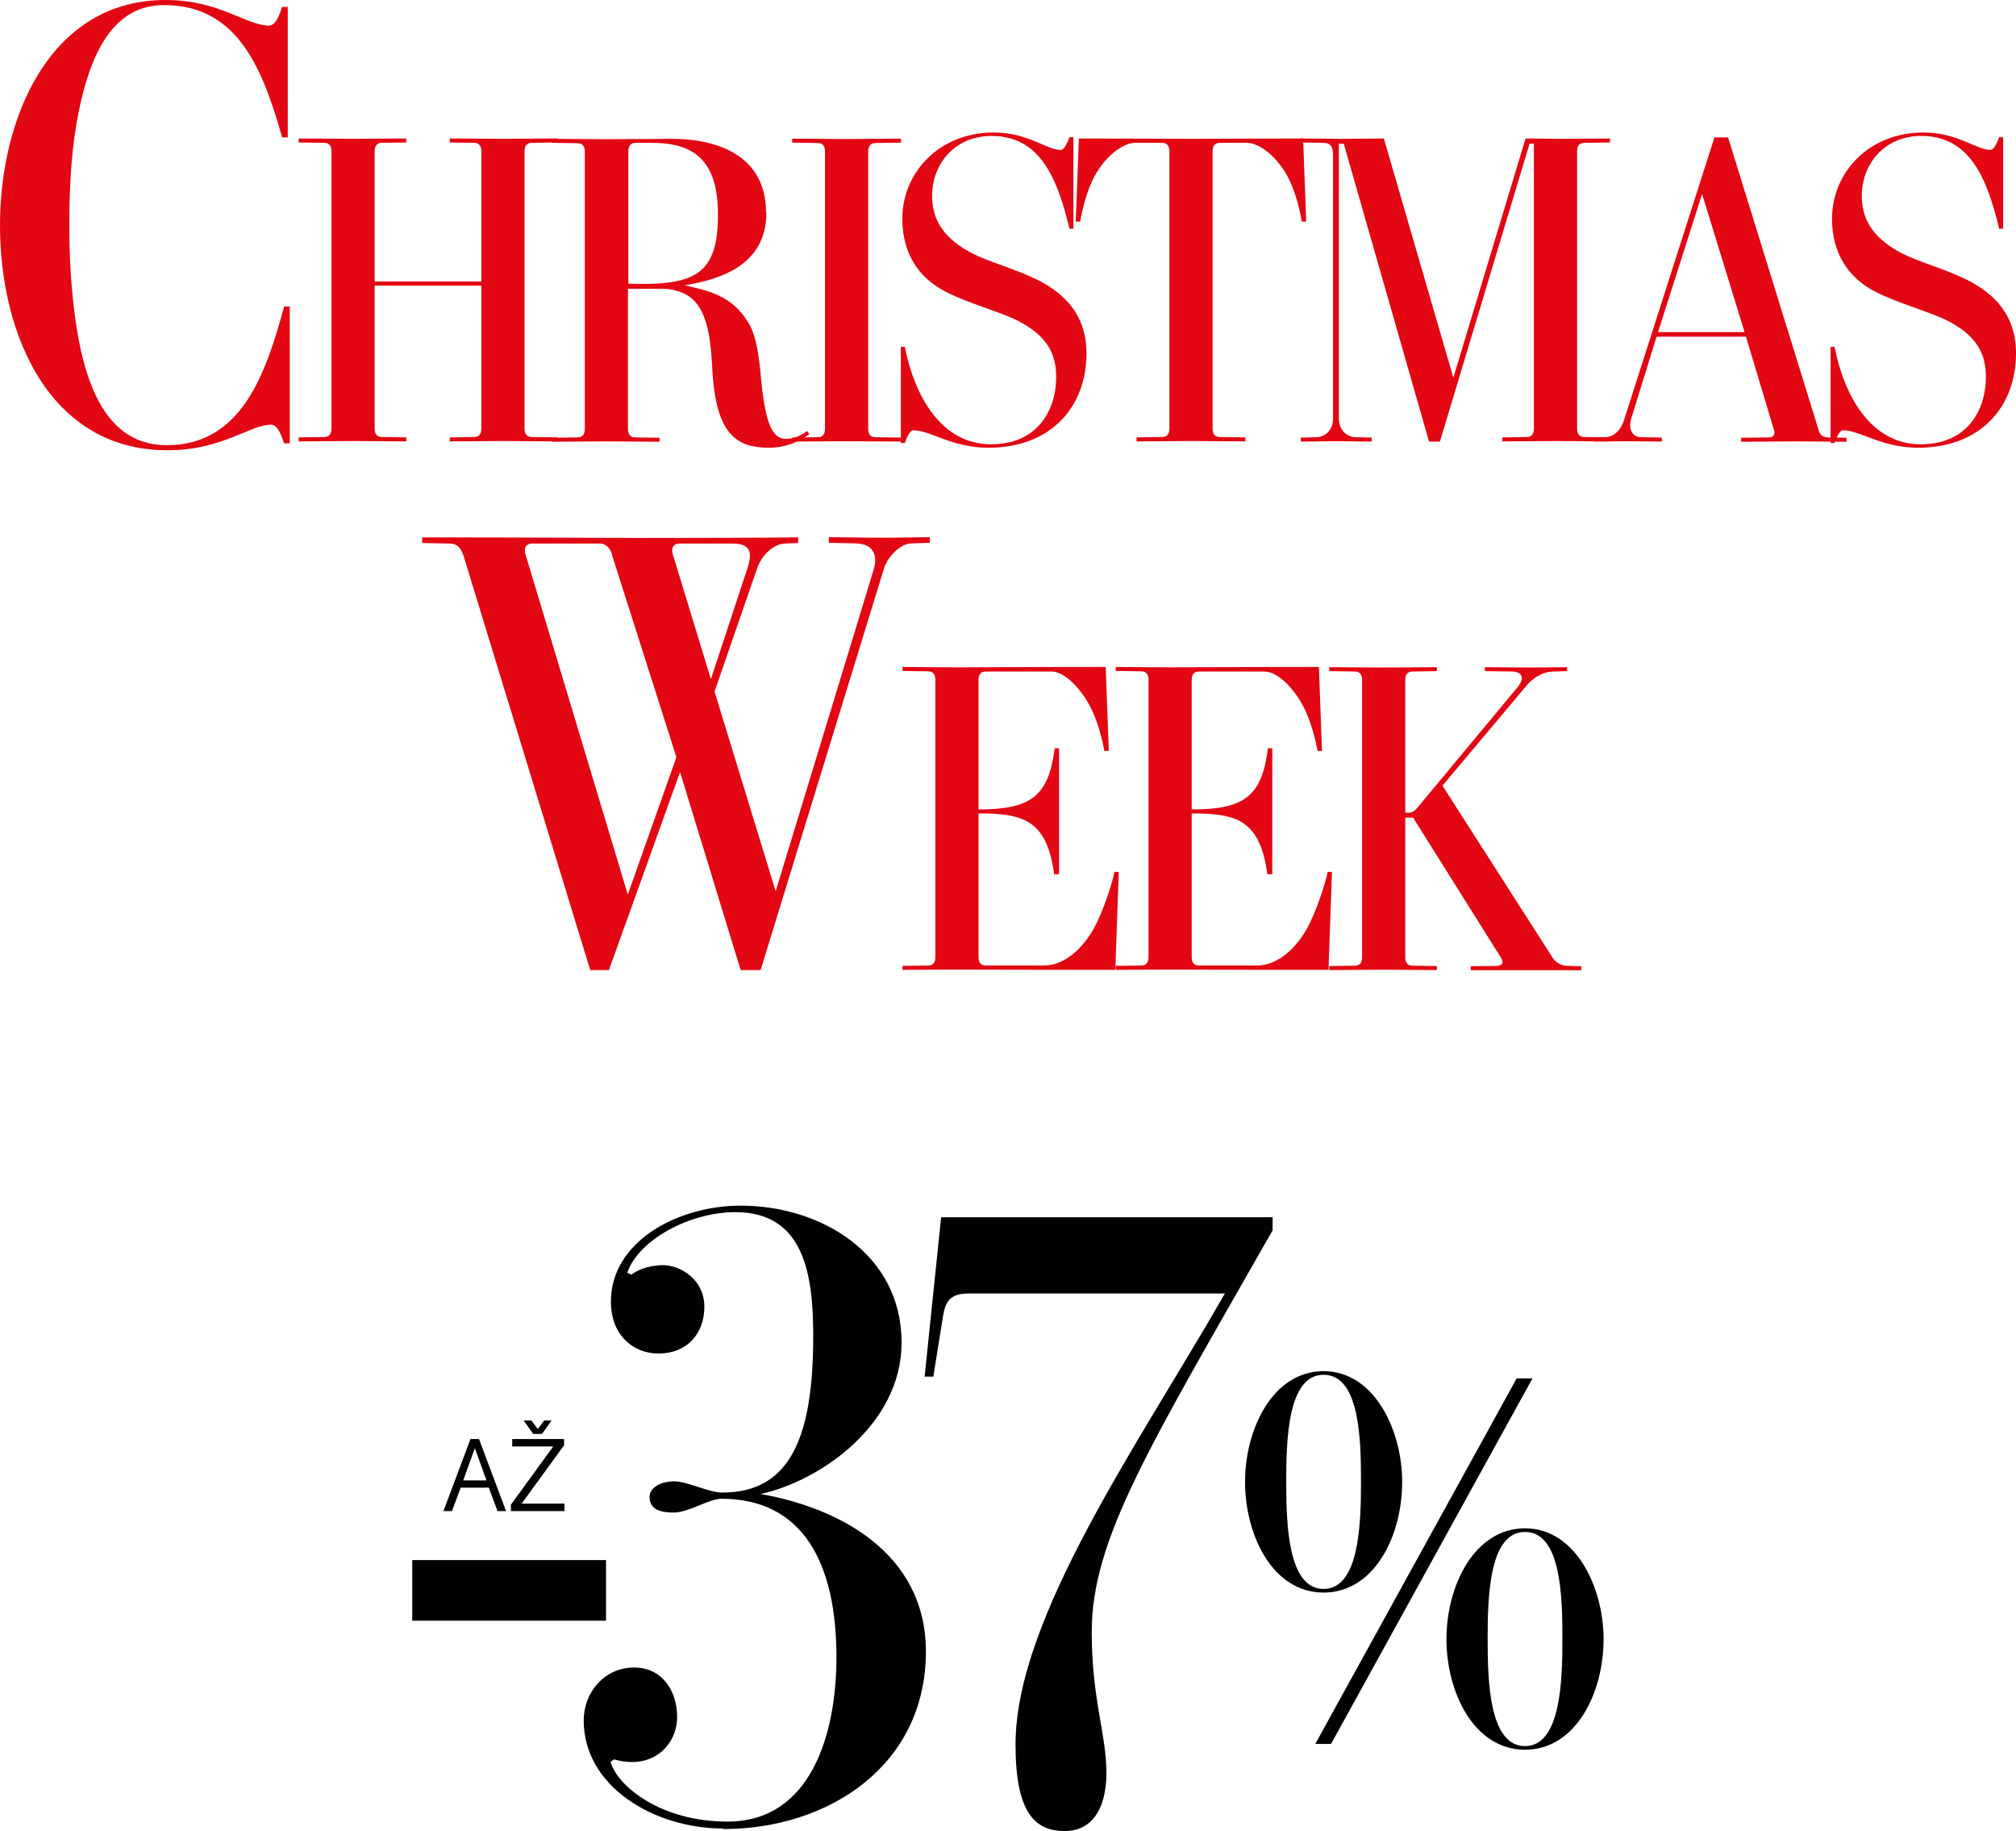
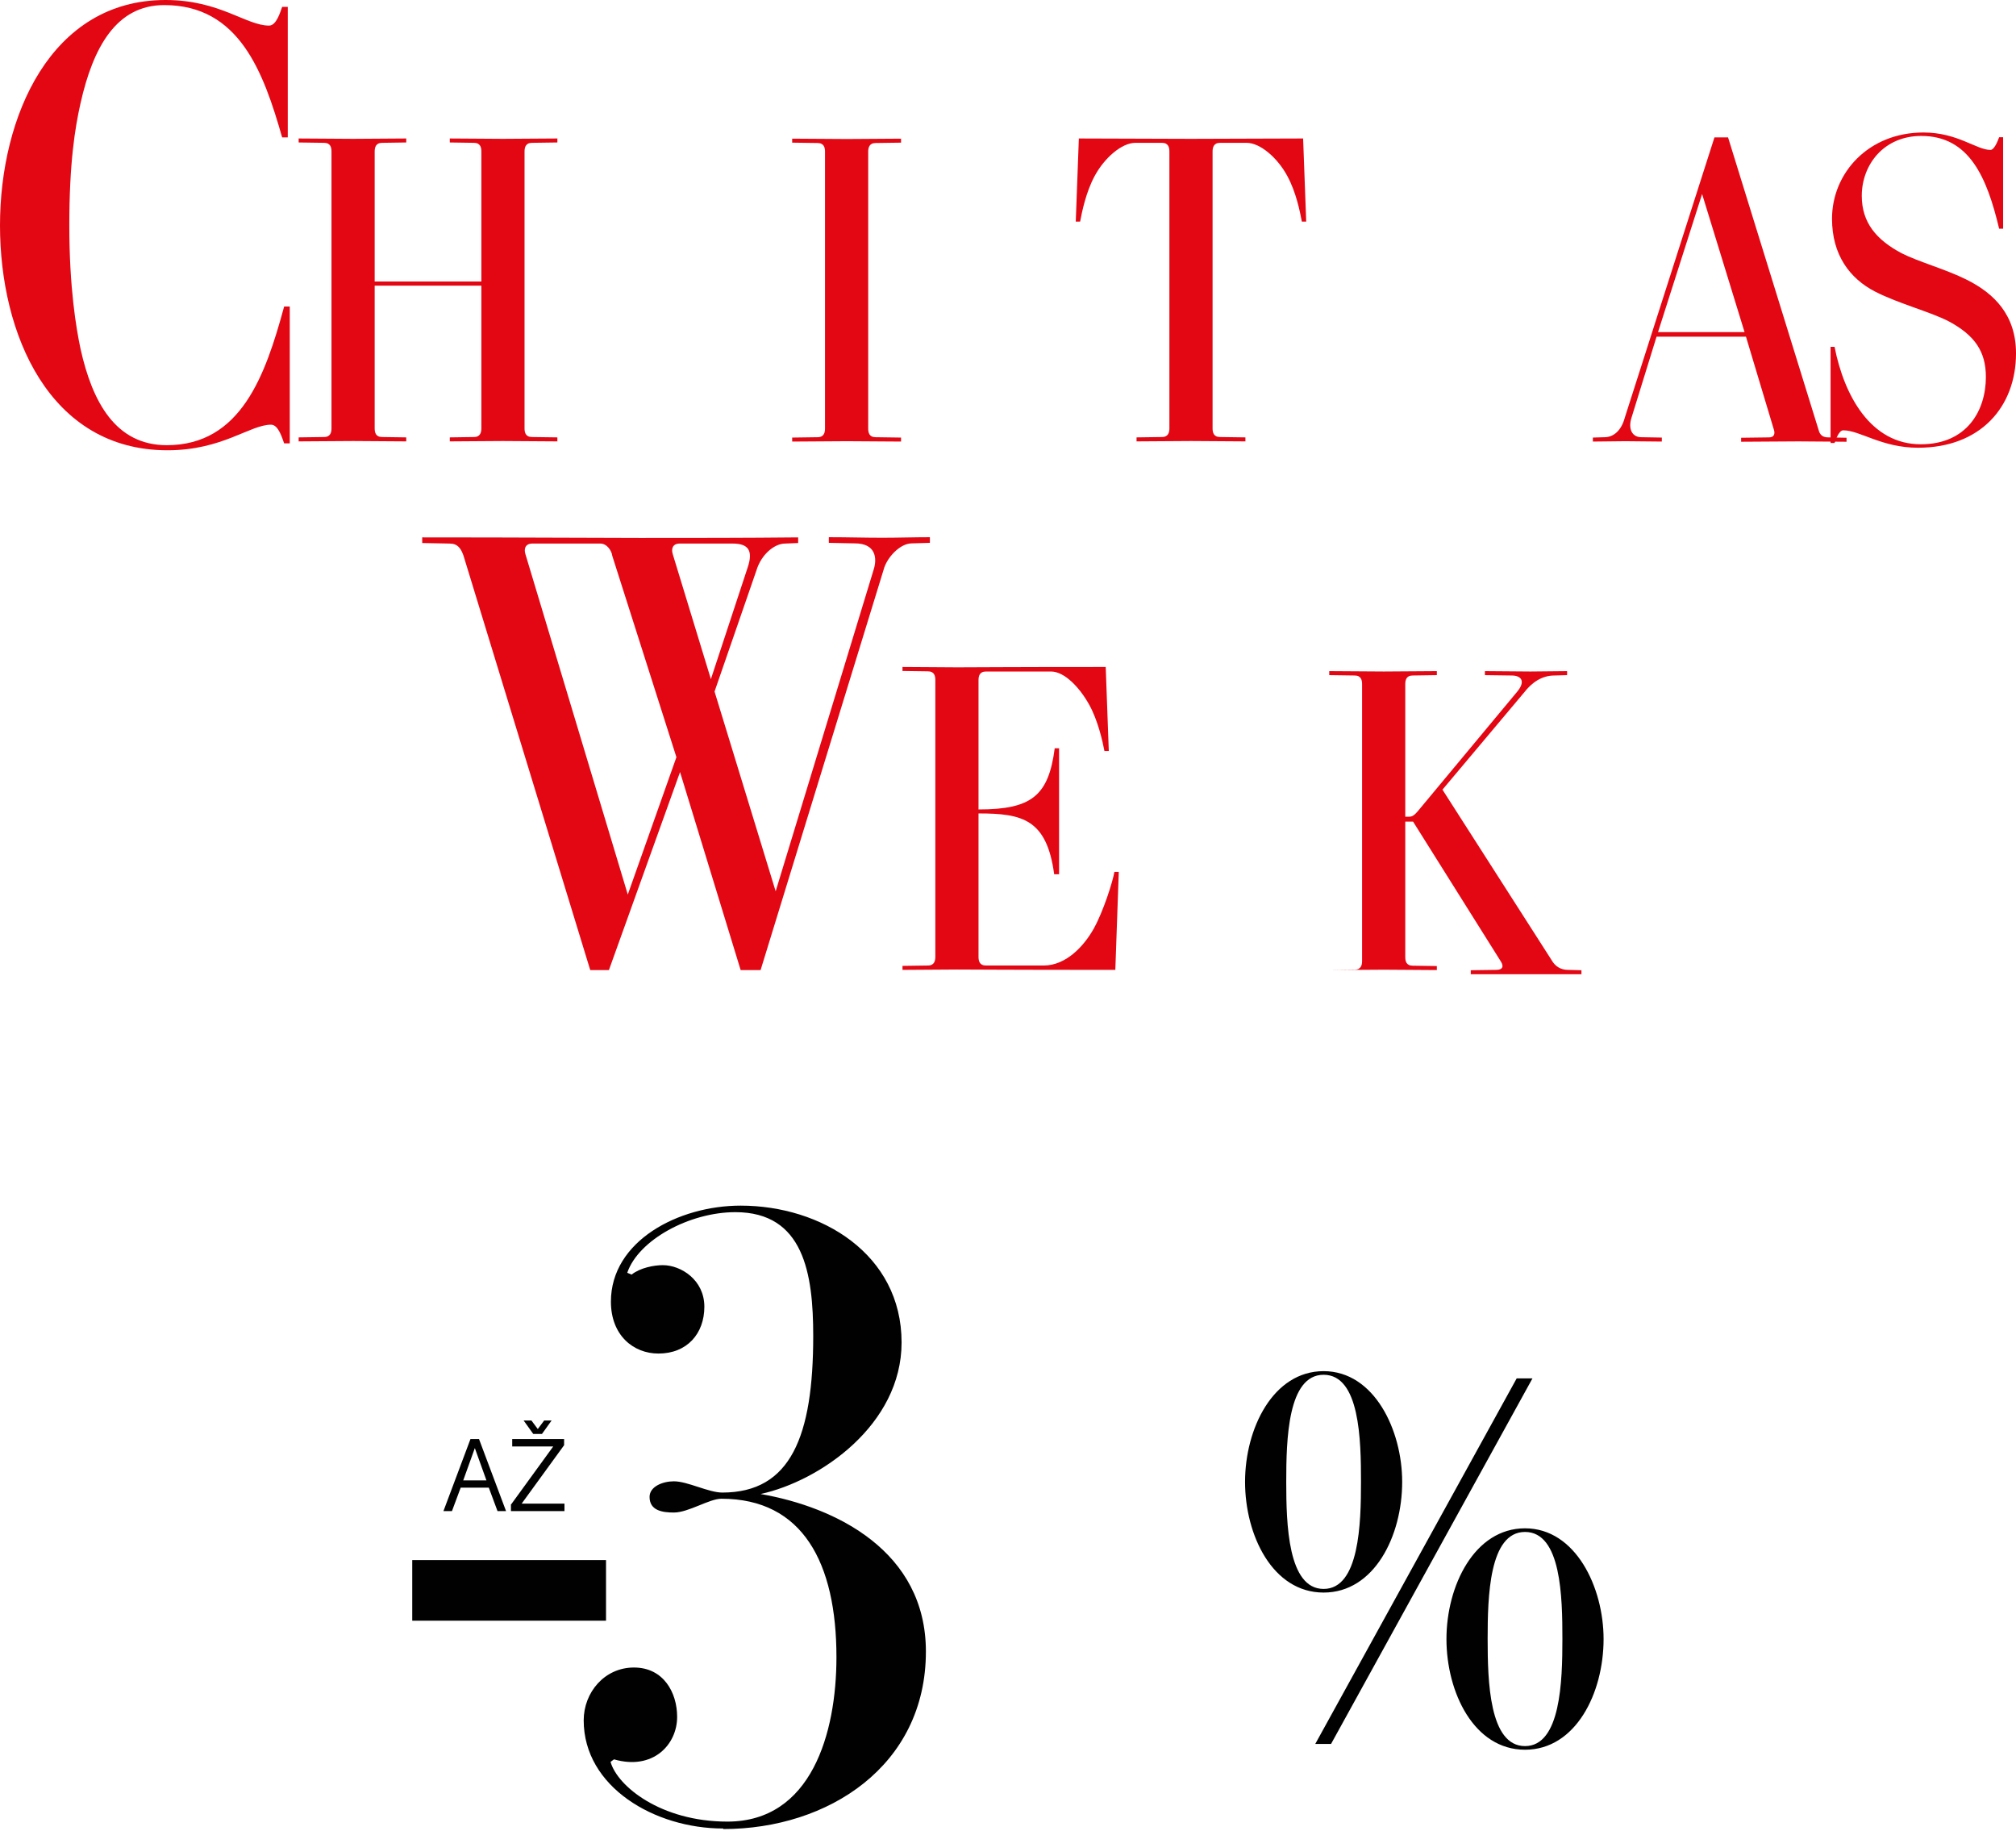
<svg xmlns="http://www.w3.org/2000/svg" id="Warstwa_2" data-name="Warstwa 2" viewBox="0 0 111.11 100.89">
  <defs>
    <style>
      .cls-1 {
        fill: #e30613;
      }

      .cls-1, .cls-2 {
        stroke-width: 0px;
      }

      .cls-2 {
        fill: #010101;
      }
    </style>
  </defs>
  <g id="Warstwa_1-2" data-name="Warstwa 1">
    <g>
      <path class="cls-2" d="m25.39,81.97l-.48,1.29h-.47l1.49-3.97h.47l1.49,3.97h-.47l-.48-1.29h-1.56Zm.78-2.18l-.64,1.78h1.28l-.64-1.78Z" />
      <path class="cls-2" d="m28.15,82.92l2.34-3.22h-2.26v-.41h2.86v.34l-2.34,3.22h2.36v.41h-2.95v-.33Zm1.83-4.65h.42l-.53.74h-.48l-.53-.74h.43l.35.47.35-.47Z" />
    </g>
    <g>
      <g>
        <g>
          <path class="cls-2" d="m22.72,89.3v-3.34h10.68v3.34h-10.68Z" />
          <path class="cls-2" d="m39.85,100.75c-3.77,0-7.68-2.29-7.68-5.96,0-1.53,1.14-2.91,2.77-2.91s2.38,1.38,2.38,2.72c0,1.53-1.33,2.96-3.48,2.34l-.19.14c.38,1.34,2.77,3.29,6.44,3.29,4.63,0,6.01-4.87,6.01-9.06,0-5.2-1.86-8.73-6.34-8.73-.67,0-1.81.76-2.62.76-.62,0-1.34-.1-1.34-.86,0-.57.72-.86,1.34-.86.76,0,1.91.62,2.67.62,3.77,0,5.01-3.1,5.01-8.63,0-3.43-.52-6.82-4.29-6.82-2.53,0-5.34,1.53-5.96,3.34l.24.1c.48-.38,1.24-.52,1.72-.52,1,0,2.29.81,2.29,2.29s-.95,2.58-2.53,2.58c-1.38,0-2.62-1-2.62-2.86,0-3.34,3.72-5.29,7.15-5.29,4.44,0,8.87,2.67,8.87,7.54,0,4.53-4.48,7.63-7.77,8.35,4.15.72,9.11,3.15,9.11,8.68,0,6.3-5.39,9.78-11.16,9.78Z" />
-           <path class="cls-2" d="m53.44,71.27c-1.05,0-1.34.38-1.48,1.34l-.52,3.24h-.48l.91-8.78h18.27v.72c-6.82,11.97-9.97,17.03-9.97,22.13,0,3.72.81,5.63.81,7.77,0,1.91-.76,3.2-2.29,3.2-1.62,0-2.72-.95-2.72-4.77,0-7.01,6.87-16.69,11.54-24.85h-14.07Z" />
        </g>
        <path class="cls-2" d="m72.95,87.75c-2.82,0-4.33-3.17-4.33-6.1s1.54-6.1,4.33-6.1,4.33,3.25,4.33,6.1c0,2.99-1.54,6.1-4.33,6.1Zm0-12c-1.98,0-2.06,3.57-2.06,5.9s.09,5.9,2.06,5.9,2.06-3.6,2.06-5.9-.06-5.9-2.06-5.9Zm.41,20.34h-.87l11.1-20.14h.87l-11.1,20.14Zm10.69.32c-2.82,0-4.33-3.17-4.33-6.1s1.54-6.1,4.33-6.1,4.33,3.25,4.33,6.1c0,2.99-1.54,6.1-4.33,6.1Zm0-12c-1.98,0-2.06,3.57-2.06,5.9s.09,5.9,2.06,5.9,2.06-3.6,2.06-5.9-.06-5.9-2.06-5.9Z" />
      </g>
      <g>
        <path class="cls-1" d="m15.66,24.43c-.1-.27-.31-1.03-.72-1.03-1.17,0-2.68,1.41-5.71,1.41C2.72,24.81,0,18.41,0,12.42S2.79,0,9.12,0c2.99,0,4.44,1.41,5.71,1.41.41,0,.62-.76.72-1.03h.31v7.19h-.31C14.52,3.96,13.18.28,9.05.28c-2.65,0-3.92,2.34-4.61,5.4-.31,1.38-.62,3.3-.62,6.74s.38,5.68.62,6.81c.65,2.92,1.93,5.3,4.75,5.3,4.09,0,5.44-3.85,6.47-7.64h.31v7.54h-.31Z" />
        <path class="cls-1" d="m18.27,8.35c0-.22-.05-.48-.41-.48l-1.4-.02v-.22c1.01,0,2,.02,3.01.02s1.95-.02,2.92-.02v.22l-1.33.02c-.36,0-.41.27-.41.48v7.16h5.88v-7.16c0-.22-.05-.48-.41-.48l-1.33-.02v-.22c.96,0,1.95.02,2.92.02,1.01,0,2-.02,3.01-.02v.22l-1.4.02c-.36,0-.41.27-.41.48v15.25c0,.22.05.48.41.48l1.4.02v.22c-1.01,0-2-.02-3.01-.02s-1.95.02-2.92.02v-.22l1.33-.02c.36,0,.41-.27.41-.48v-7.86h-5.88v7.86c0,.22.05.48.41.48l1.33.02v.22c-.96,0-1.95-.02-2.92-.02-1.01,0-2,.02-3.01.02v-.22l1.4-.02c.36,0,.41-.27.41-.48v-15.25Z" />
-         <path class="cls-1" d="m42.24,11.7c0,2.87-2.46,3.69-4.51,4.02,1.28.29,2.63.55,3.54,2.1.43.72.58,1.98.67,2.99.24,2.55.63,3.37,1.37,3.37.46,0,.8-.17,1.18-.43l.12.17c-.58.43-1.33.75-2.24.75-1.76,0-2.92-.72-3.11-4.31-.07-1.25-.17-2.92-.99-3.78-.46-.48-1.18-.67-1.78-.67h-1.88v7.71c0,.22.05.48.41.48l1.33.02v.22c-.96,0-1.95-.02-2.92-.02-1.01,0-2,.02-3.01.02v-.22l1.4-.02c.36,0,.41-.27.41-.48v-15.25c0-.22-.05-.48-.41-.48l-1.4-.02v-.22c1.01,0,2,.02,3.01.02s2.7-.02,3.66-.02c1.95,0,5.13.63,5.13,4.07Zm-7.2-3.83c-.36,0-.41.27-.41.48v7.28c3.66.12,4.94-.48,4.94-3.81,0-2.99-1.33-3.95-3.64-3.95h-.89Z" />
        <path class="cls-1" d="m47.85,23.61c0,.22.05.48.41.48l1.4.02v.22c-.96,0-2.02-.02-2.99-.02-1.01,0-2,.02-3.01.02v-.22l1.4-.02c.36,0,.41-.27.41-.48v-15.25c0-.22-.05-.48-.41-.48l-1.4-.02v-.22c1.01,0,2,.02,3.01.02s2.02-.02,2.99-.02v.22l-1.4.02c-.36,0-.41.27-.41.48v15.25Z" />
-         <path class="cls-1" d="m54.47,24.67c-2,0-3.2-.96-4.12-.96-.24,0-.41.51-.48.7h-.22v-5.3h.22c.53,2.7,2,5.37,4.75,5.37,2.55,0,3.59-1.86,3.59-3.71,0-1.42-.63-2.29-2-3.04-.99-.53-2.8-.99-4.1-1.66-1.4-.72-2.38-2.02-2.38-4.02,0-2.51,2-4.75,5.04-4.75,1.88,0,2.91.96,3.69.96.22,0,.41-.51.48-.7h.22v5.04h-.22c-.67-2.82-1.64-5.11-4.29-5.11-2.07,0-3.28,1.59-3.28,3.3,0,1.49.82,2.43,2.19,3.16.94.48,2.41.87,3.62,1.47,1.49.75,2.7,1.93,2.7,4.05,0,2.94-1.95,5.2-5.4,5.2Z" />
        <path class="cls-1" d="m64.45,8.35c0-.22-.05-.48-.41-.48h-1.47c-.75,0-1.71.84-2.24,1.83-.48.89-.7,1.98-.8,2.51h-.24l.17-4.58c2.05,0,4.12.02,6.17.02s4.12-.02,6.19-.02l.17,4.58h-.24c-.1-.53-.31-1.61-.8-2.51-.53-.99-1.49-1.83-2.24-1.83h-1.47c-.36,0-.41.27-.41.48v15.25c0,.22.05.48.41.48l1.4.02v.22c-.96,0-2.02-.02-2.99-.02-1.01,0-2,.02-3.01.02v-.22l1.4-.02c.36,0,.41-.27.41-.48v-15.25Z" />
-         <path class="cls-1" d="m84.3,7.92l-4.94,16.41h-.6l-4.7-16.41h-.27v15.13c0,.63.41,1.01.89,1.04l.92.02v.22c-.96,0-.96-.02-1.93-.02-1.01,0-.96.02-1.98.02v-.22l.89-.02c.48-.02.89-.41.89-1.04v-14.46c0-.48-.1-.72-.55-.72l-1.23-.02v-.22c.77,0,1.32.02,2.34.02s1.54-.02,2.24-.02l3.83,13.18,3.98-13.18c.96,0,1.16.02,2.12.02s1.52-.02,2.53-.02v.22l-1.4.02c-.36,0-.41.27-.41.48v15.25c0,.22.05.48.41.48l1.4.02v.22c-1.01,0-2-.02-3.01-.02s-1.95.02-2.92.02v-.22l1.33-.02c.36,0,.41-.27.41-.48V7.92h-.24Z" />
        <path class="cls-1" d="m96.22,18.55h-4.92l-1.37,4.43c-.22.65.02,1.11.53,1.11l1.13.02v.22c-.72,0-1.3-.02-2.02-.02-.6,0-1.18.02-1.78.02v-.22l.65-.02c.48,0,.92-.36,1.11-1.08l4.94-15.44h.75l4.99,16.12c.07.27.22.41.53.41l1.01.02v.22c-.89,0-1.76-.02-2.65-.02-1.04,0-2.12.02-3.16.02v-.22l1.54-.02c.27,0,.34-.19.27-.41l-1.54-5.13Zm-2.41-7.86l-2.43,7.61h4.77l-2.34-7.61Z" />
        <path class="cls-1" d="m105.71,24.67c-2,0-3.2-.96-4.12-.96-.24,0-.41.51-.48.7h-.22v-5.3h.22c.53,2.7,2,5.37,4.75,5.37,2.55,0,3.59-1.86,3.59-3.71,0-1.42-.63-2.29-2-3.04-.99-.53-2.79-.99-4.1-1.66-1.4-.72-2.38-2.02-2.38-4.02,0-2.51,2-4.75,5.04-4.75,1.88,0,2.92.96,3.69.96.22,0,.41-.51.48-.7h.22v5.04h-.22c-.67-2.82-1.64-5.11-4.29-5.11-2.07,0-3.28,1.59-3.28,3.3,0,1.49.82,2.43,2.19,3.16.94.48,2.41.87,3.61,1.47,1.49.75,2.7,1.93,2.7,4.05,0,2.94-1.95,5.2-5.4,5.2Z" />
        <path class="cls-1" d="m39.38,38.1l3.37,11.01,5.4-17.72c.21-.65.1-1.45-1.03-1.45l-1.44-.03v-.31c1.03,0,1.93.03,2.96.03.86,0,1.76-.03,2.61-.03v.31l-1,.03c-.65,0-1.38.79-1.55,1.45l-6.78,22.06h-1.1l-3.34-10.91-3.92,10.91h-1.03l-6.99-22.85c-.14-.38-.31-.65-.76-.65l-1.51-.03v-.31c5.82,0,9.26.03,12.01.03,2.89,0,5.82,0,8.71-.03v.31l-.72.03c-.58,0-1.31.59-1.58,1.48l-2.31,6.68Zm-5.64-7.5c-.03-.24-.28-.65-.65-.65h-3.75c-.38,0-.48.28-.38.59l5.64,18.75,2.68-7.57-3.54-11.11Zm3.72-.65c-.38,0-.48.28-.38.59l2.1,6.88,2.03-6.16c.31-.93.03-1.31-.83-1.31h-2.92Z" />
        <path class="cls-1" d="m53.94,44.6c2.91,0,3.85-.75,4.19-3.37h.24v6.94h-.27c-.41-3.04-1.76-3.35-4.17-3.35v7.9c0,.22.05.48.41.48h3.18c1.23,0,2.22-1.06,2.77-2.05.53-.96,1.04-2.58,1.13-3.11h.24l-.19,5.4c-6.39,0-7.57-.02-8.72-.02-1.01,0-2,.02-3.01.02v-.22l1.4-.02c.36,0,.41-.27.41-.48v-15.25c0-.22-.05-.48-.41-.48l-1.4-.02v-.22c1.01,0,2,.02,3.01.02,1.11,0,2.55-.02,8.19-.02l.17,4.63h-.24c-.1-.53-.36-1.69-.84-2.55-.53-.96-1.37-1.83-2.1-1.83h-3.59c-.36,0-.41.26-.41.48v7.13Z" />
-         <path class="cls-1" d="m65.69,44.6c2.92,0,3.86-.75,4.19-3.37h.24v6.94h-.27c-.41-3.04-1.76-3.35-4.17-3.35v7.9c0,.22.05.48.41.48h3.18c1.23,0,2.22-1.06,2.77-2.05.53-.96,1.04-2.58,1.13-3.11h.24l-.19,5.4c-6.39,0-7.57-.02-8.72-.02-1.01,0-2,.02-3.01.02v-.22l1.4-.02c.36,0,.41-.27.41-.48v-15.25c0-.22-.05-.48-.41-.48l-1.4-.02v-.22c1.01,0,2,.02,3.01.02,1.11,0,2.55-.02,8.19-.02l.17,4.63h-.24c-.1-.53-.36-1.69-.84-2.55-.53-.96-1.37-1.83-2.1-1.83h-3.59c-.36,0-.41.26-.41.48v7.13Z" />
-         <path class="cls-1" d="m77.45,52.73c0,.22.05.48.41.48l1.33.02v.22c-.96,0-1.95-.02-2.92-.02-1.01,0-2,.02-3.01.02v-.22l1.4-.02c.36,0,.41-.27.41-.48v-15.25c0-.22-.05-.48-.41-.48l-1.4-.02v-.22c1.01,0,2,.02,3.01.02s1.95-.02,2.92-.02v.22l-1.33.02c-.36,0-.41.26-.41.48v7.3h.22c.19,0,.31-.12.46-.29l5.49-6.6c.48-.58.22-.89-.31-.89l-1.47-.02v-.22c.84,0,1.66.02,2.51.02.67,0,1.35-.02,2.02-.02v.22l-.7.02c-.67,0-1.23.36-1.69.96l-4.48,5.33,6.02,9.4c.19.34.51.53.89.53l.75.02v.22h-6.1v-.22l1.4-.02c.36,0,.43-.19.26-.46l-4.84-7.71h-.43v7.69Z" />
+         <path class="cls-1" d="m77.45,52.73c0,.22.05.48.41.48l1.33.02v.22c-.96,0-1.95-.02-2.92-.02-1.01,0-2,.02-3.01.02l1.4-.02c.36,0,.41-.27.41-.48v-15.25c0-.22-.05-.48-.41-.48l-1.4-.02v-.22c1.01,0,2,.02,3.01.02s1.95-.02,2.92-.02v.22l-1.33.02c-.36,0-.41.26-.41.48v7.3h.22c.19,0,.31-.12.46-.29l5.49-6.6c.48-.58.22-.89-.31-.89l-1.47-.02v-.22c.84,0,1.66.02,2.51.02.67,0,1.35-.02,2.02-.02v.22l-.7.02c-.67,0-1.23.36-1.69.96l-4.48,5.33,6.02,9.4c.19.34.51.53.89.53l.75.02v.22h-6.1v-.22l1.4-.02c.36,0,.43-.19.26-.46l-4.84-7.71h-.43v7.69Z" />
      </g>
    </g>
  </g>
</svg>